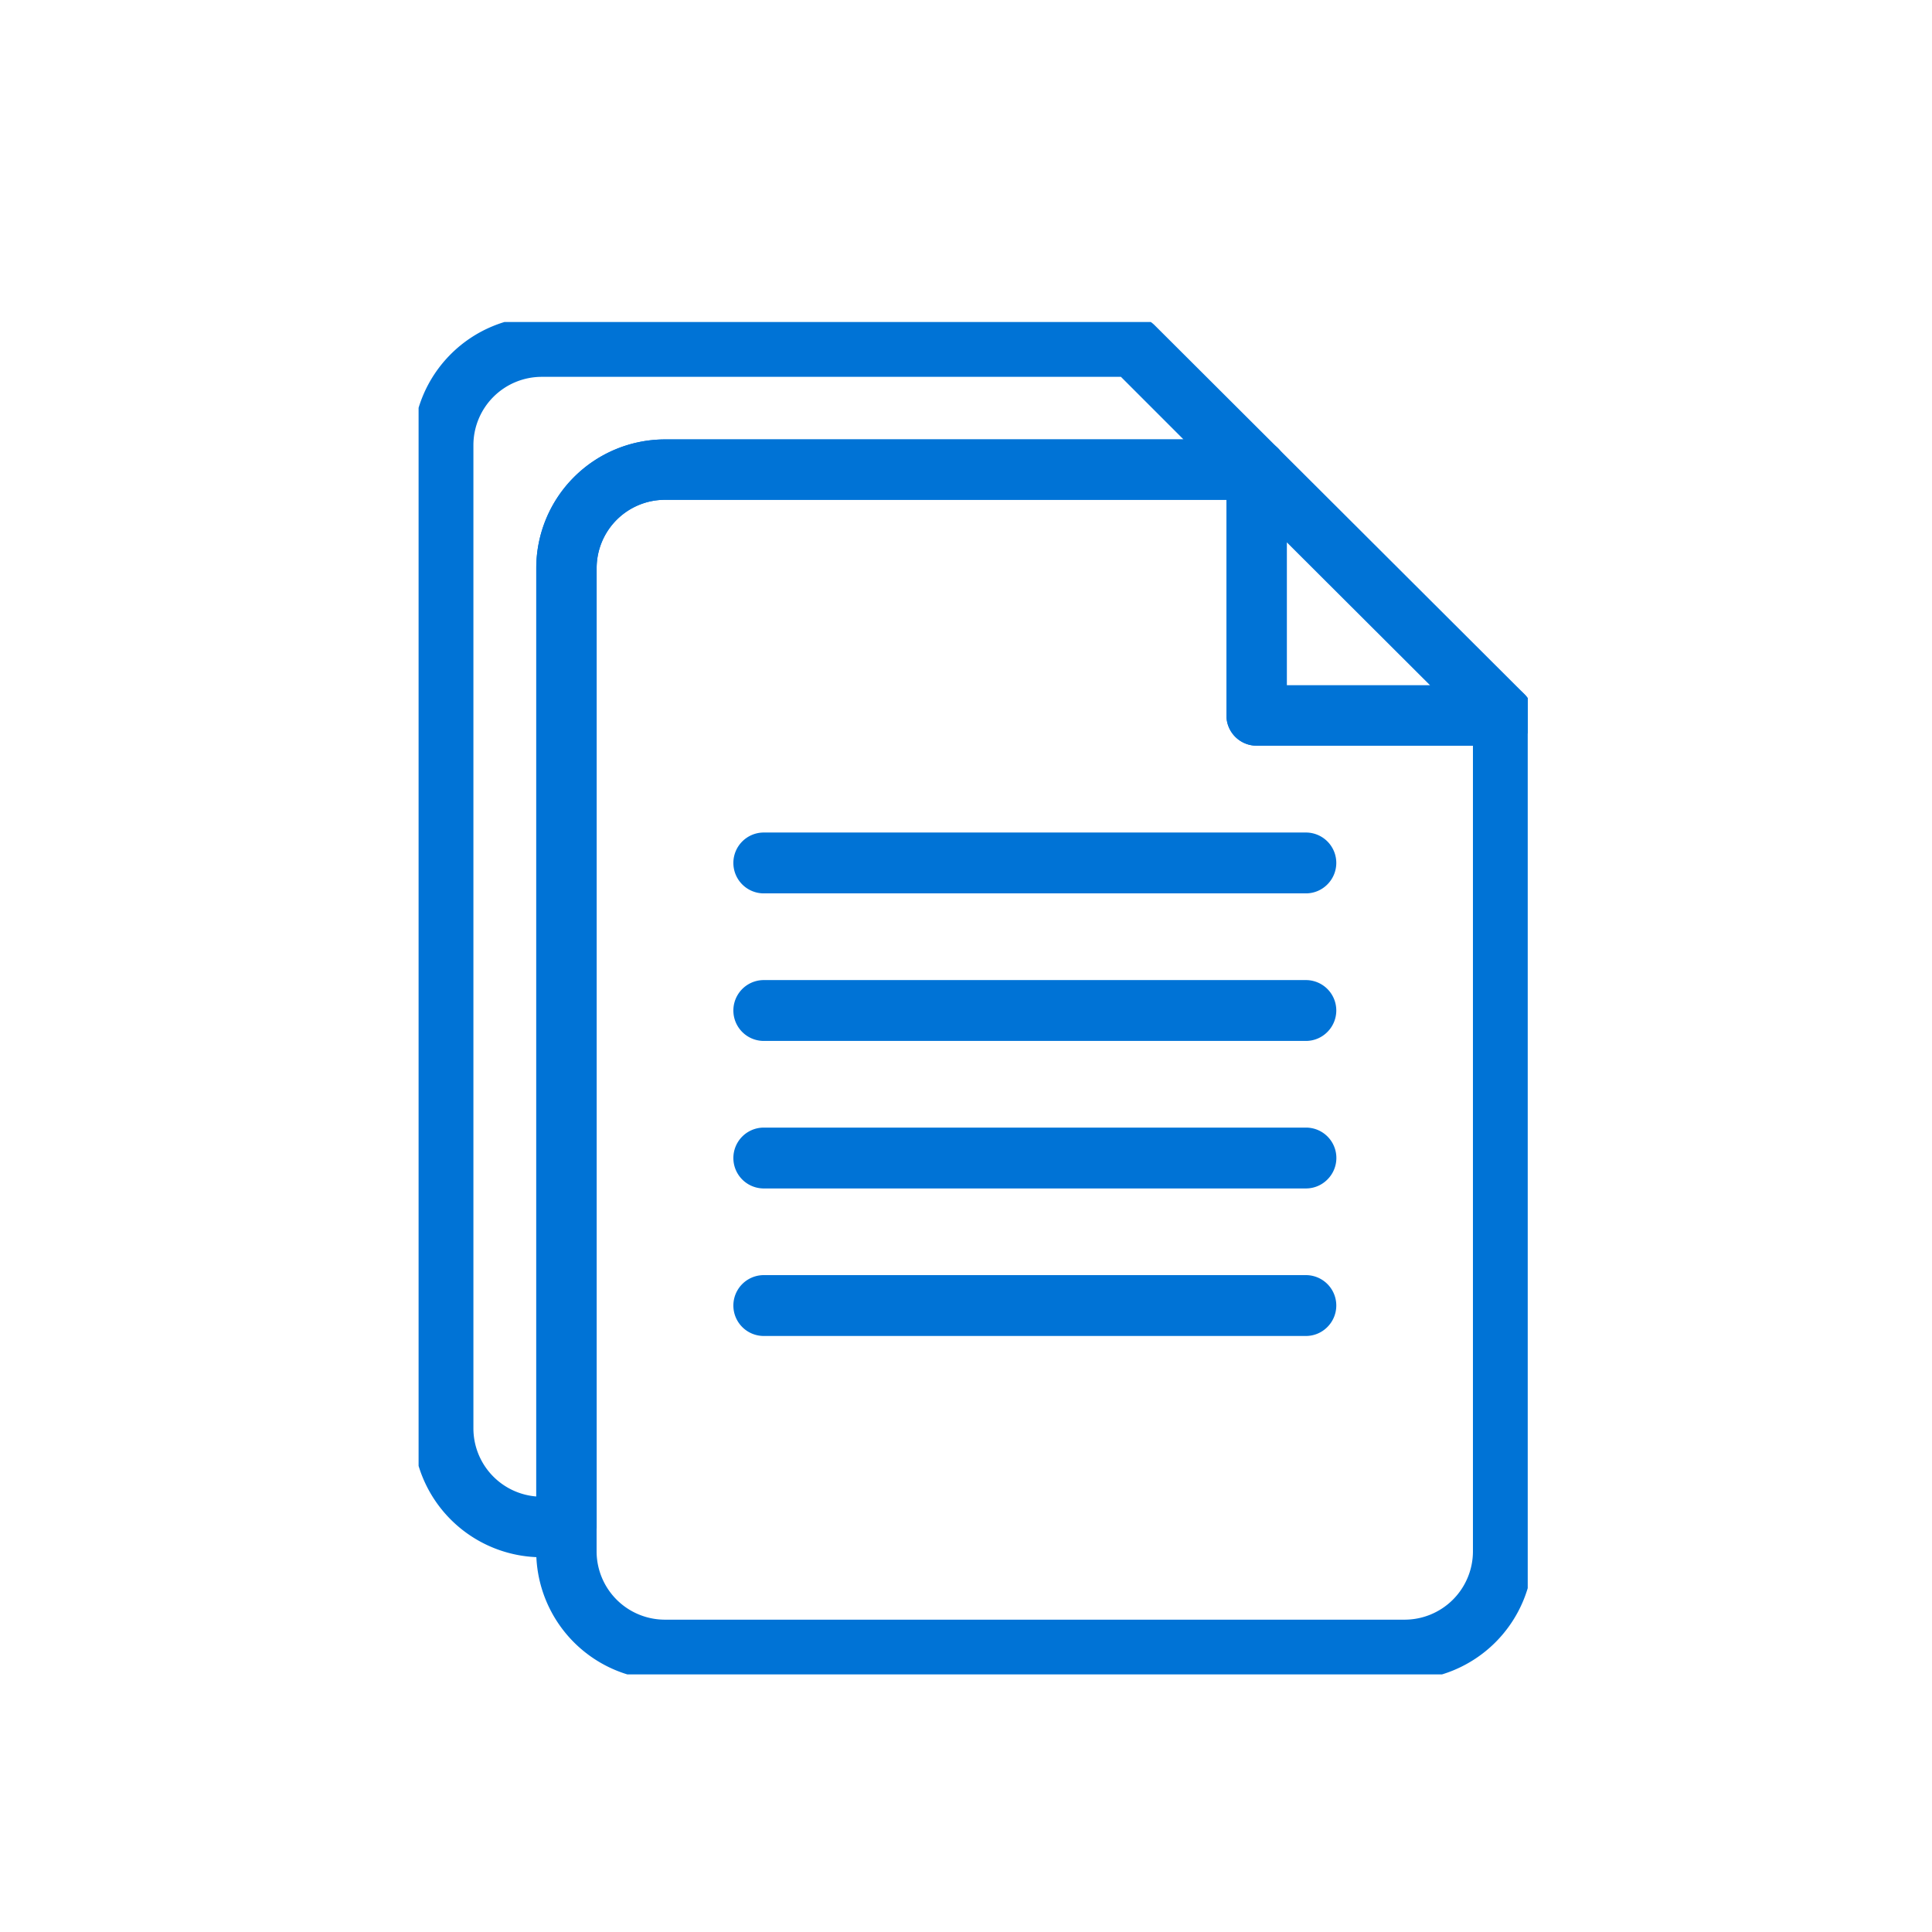
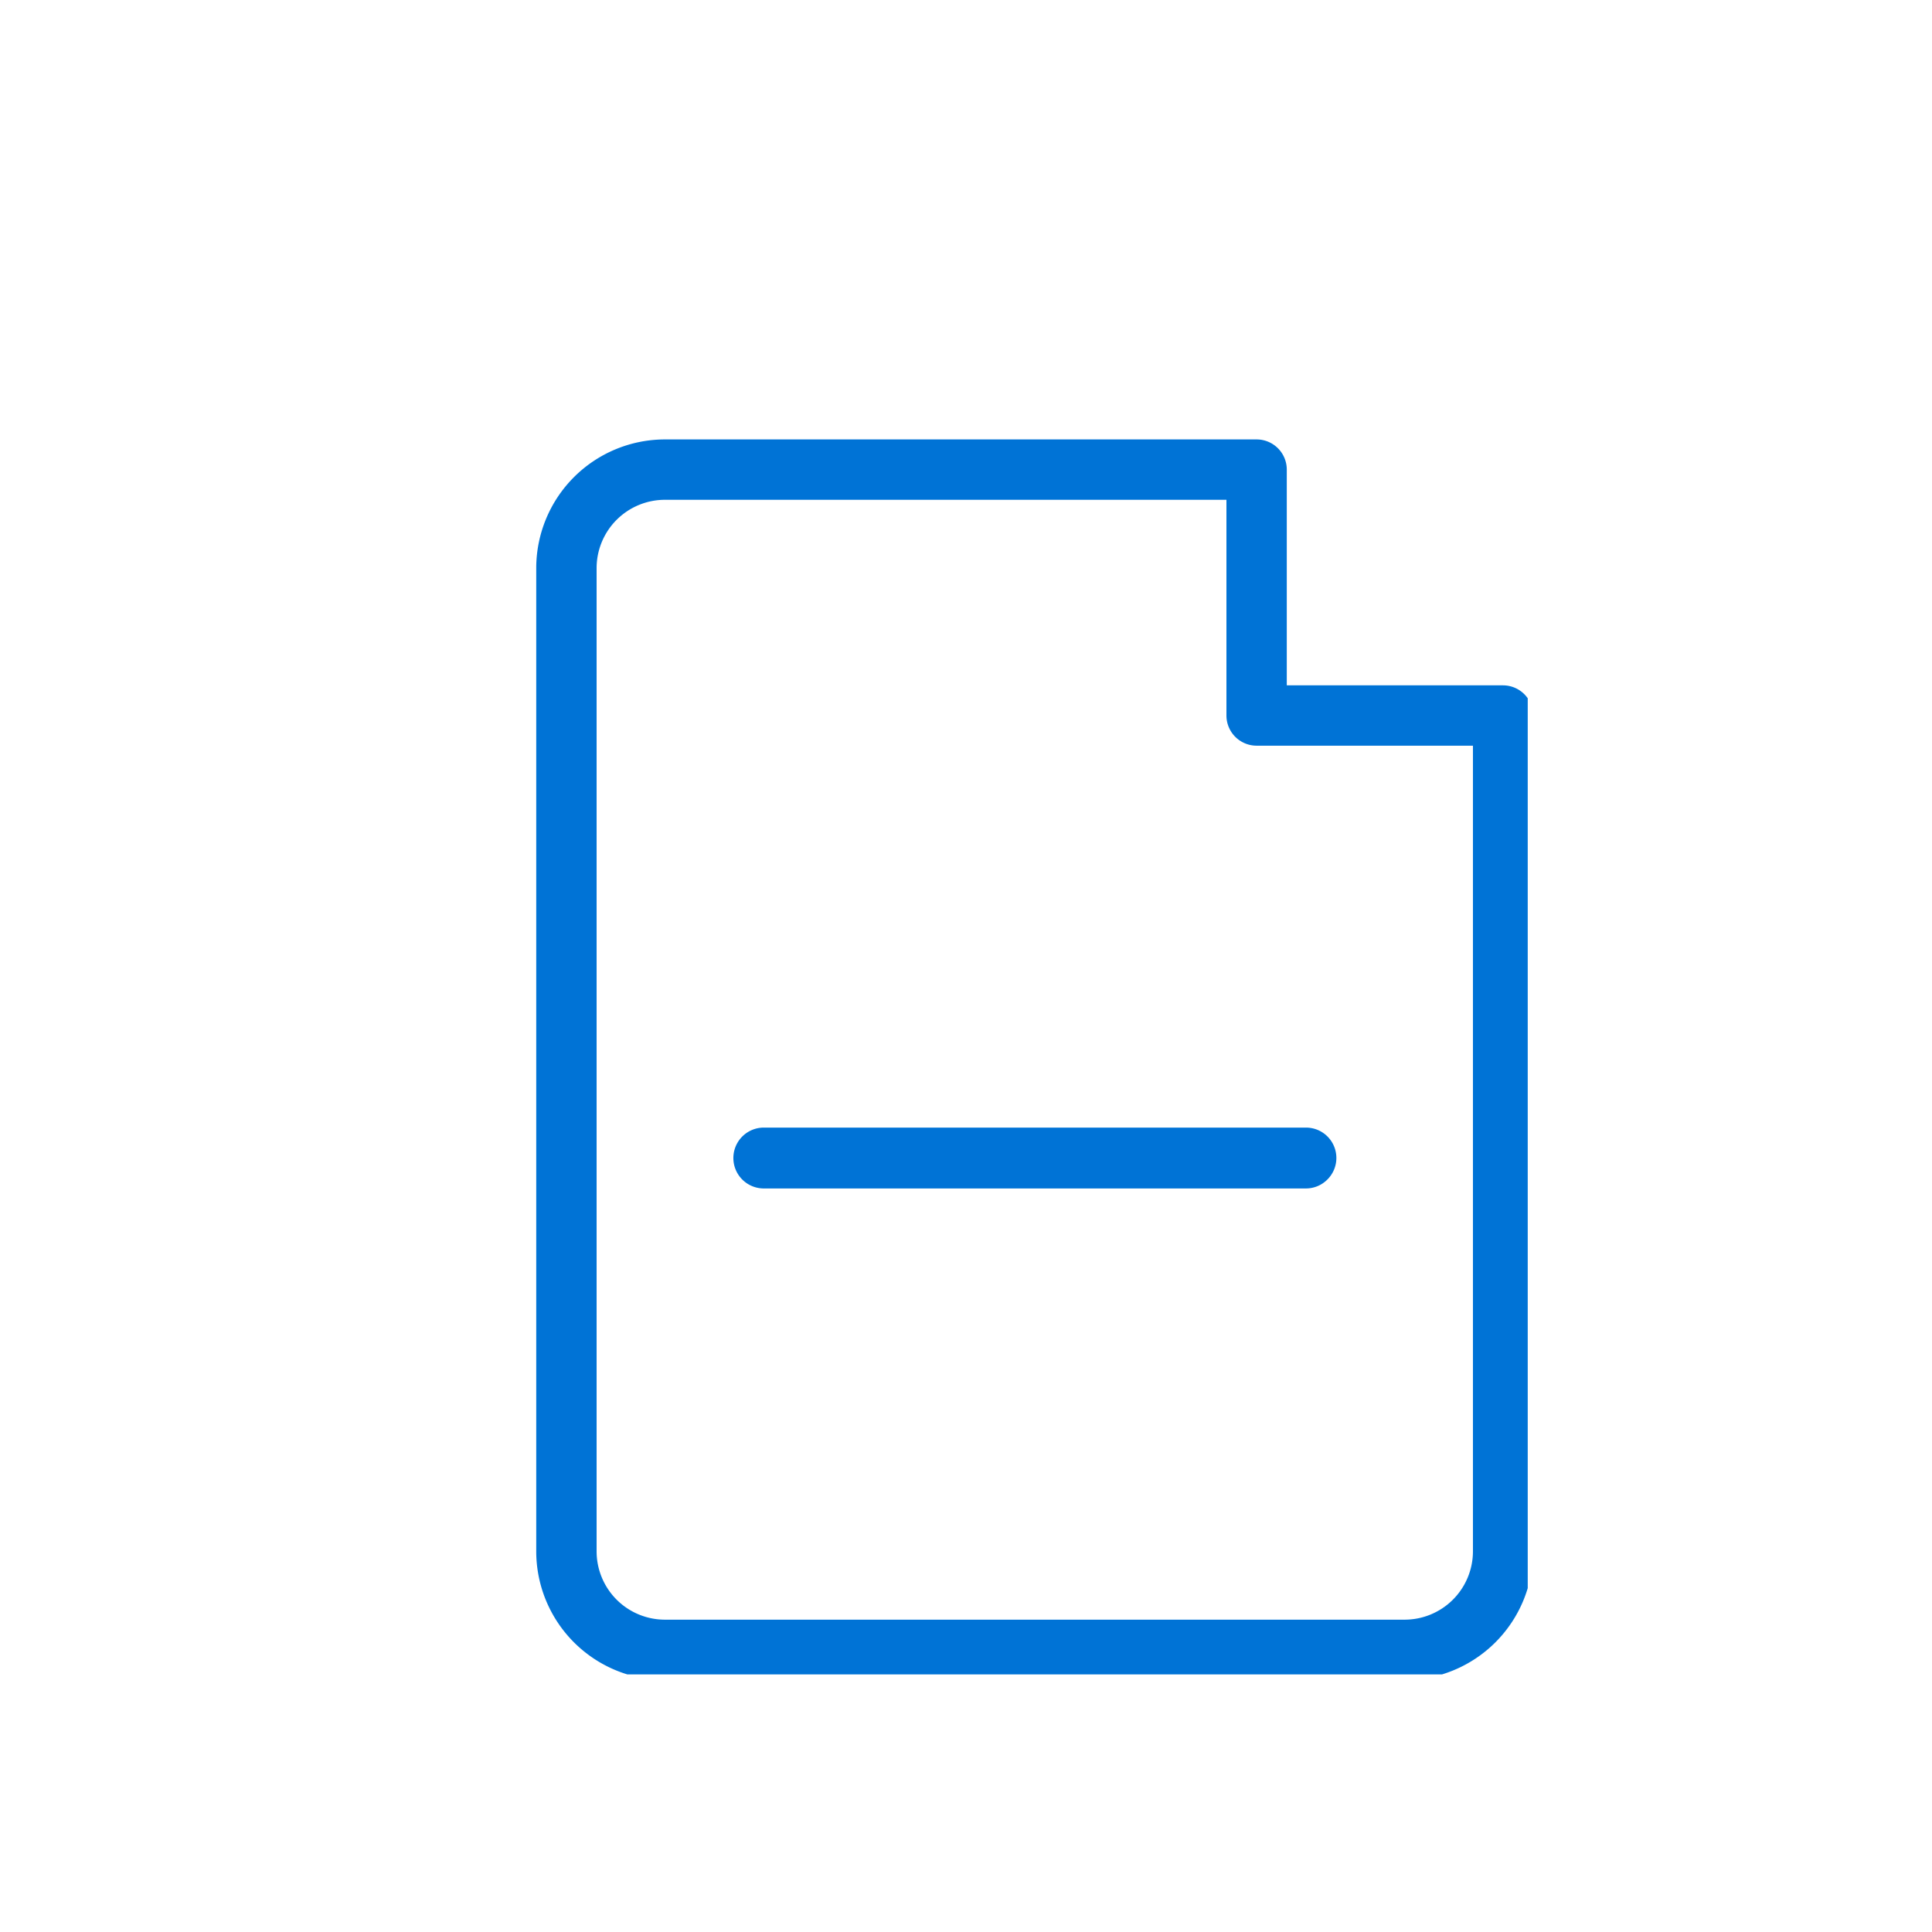
<svg xmlns="http://www.w3.org/2000/svg" width="56" height="56" viewBox="0 0 56 56">
  <defs>
    <clipPath id="a">
      <rect width="32.149" height="39.2" fill="none" stroke="#0073d6" stroke-linecap="round" stroke-width="1.75" />
    </clipPath>
  </defs>
  <g transform="translate(-347.5 -1880.41)">
    <g transform="translate(2 2)">
      <rect width="56" height="56" transform="translate(345.5 1878.41)" fill="none" />
      <g transform="translate(357.633 1887.744)">
        <g transform="translate(0 0)" clip-path="url(#a)">
          <path d="M6.712,2.972H23.859a.875.875,0,0,1,.875.875V10.1H31a.875.875,0,0,1,.875.875V35.206a3.734,3.734,0,0,1-3.734,3.726H6.712a3.733,3.733,0,0,1-3.733-3.726V6.7A3.733,3.733,0,0,1,6.712,2.972Zm16.273,1.75H6.712A1.981,1.981,0,0,0,4.729,6.7V35.206a1.981,1.981,0,0,0,1.983,1.976H28.146a1.982,1.982,0,0,0,1.984-1.976V11.849h-6.27a.875.875,0,0,1-.875-.875Z" transform="translate(0.431 0.431)" fill="#0073d6" />
-           <path d="M21.846,2.972a.875.875,0,0,1,.618.256l7.145,7.127a.875.875,0,0,1-.618,1.494H21.846a.875.875,0,0,1-.875-.875V3.847a.875.875,0,0,1,.875-.875ZM26.875,10.1,22.721,5.955V10.1Z" transform="translate(2.445 0.431)" fill="#0073d6" />
-           <path d="M3.5-.233H20.647a.875.875,0,0,1,.618.256l3.573,3.564a.875.875,0,0,1-.618,1.494H7.072A1.982,1.982,0,0,0,5.09,7.057v27.8a.875.875,0,0,1-.875.875H3.5A3.733,3.733,0,0,1-.233,32V3.493A3.733,3.733,0,0,1,3.5-.233Zm16.786,1.75H3.5A1.981,1.981,0,0,0,1.517,3.493V32A1.981,1.981,0,0,0,3.34,33.97V7.057A3.733,3.733,0,0,1,7.072,3.331H22.1Z" transform="translate(0.072 0.072)" fill="#0073d6" />
-           <path d="M24.715,26.522H9a.882.882,0,1,1,0-1.764H24.715a.881.881,0,0,1,.625,1.5l-.007.007A.875.875,0,0,1,24.715,26.522Z" transform="translate(1.006 2.868)" fill="#0073d6" />
          <path d="M24.715,22.676H9a.882.882,0,1,1,0-1.764H24.715a.88.88,0,0,1,.626,1.5l-.007.007A.875.875,0,0,1,24.715,22.676Z" transform="translate(1.006 2.438)" fill="#0073d6" />
-           <path d="M24.715,18.83H9a.882.882,0,1,1,0-1.764H24.715a.881.881,0,0,1,.625,1.5l-.007.007A.875.875,0,0,1,24.715,18.83Z" transform="translate(1.006 2.008)" fill="#0073d6" />
-           <path d="M24.715,14.984H9A.882.882,0,1,1,9,13.22H24.715a.881.881,0,0,1,.625,1.5l-.007.007A.875.875,0,0,1,24.715,14.984Z" transform="translate(1.006 1.577)" fill="#0073d6" />
        </g>
      </g>
    </g>
  </g>
</svg>